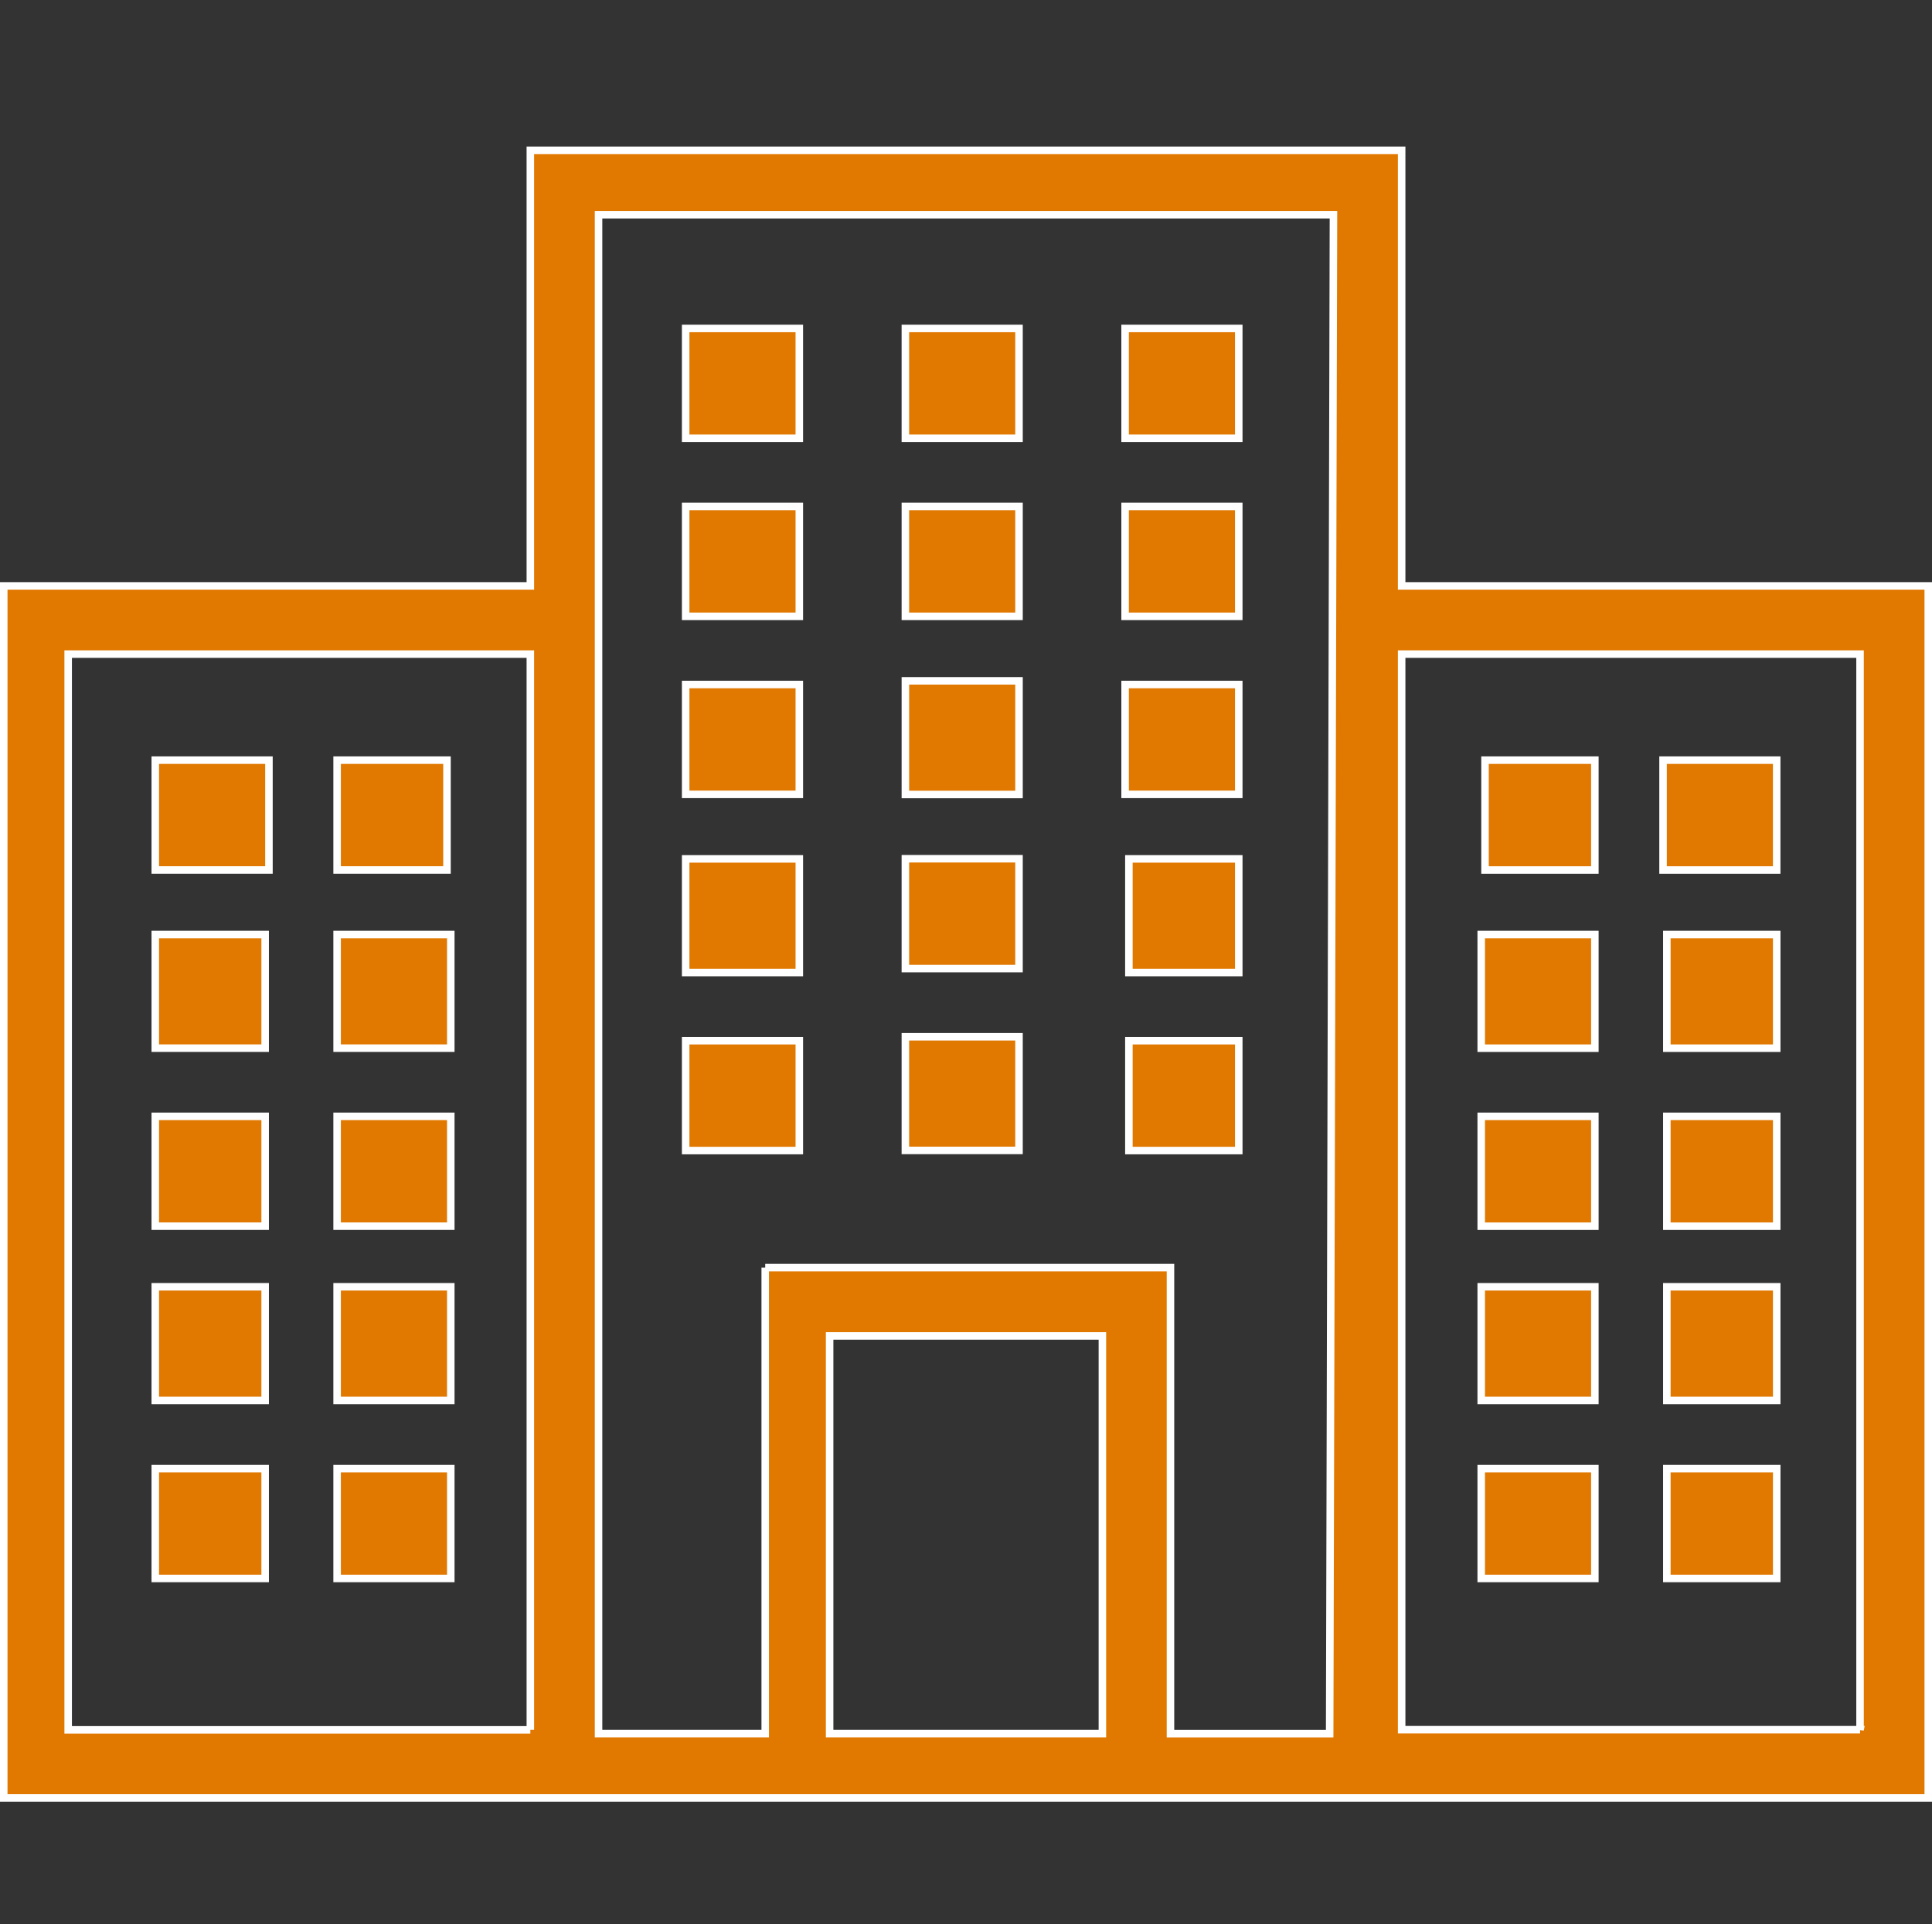
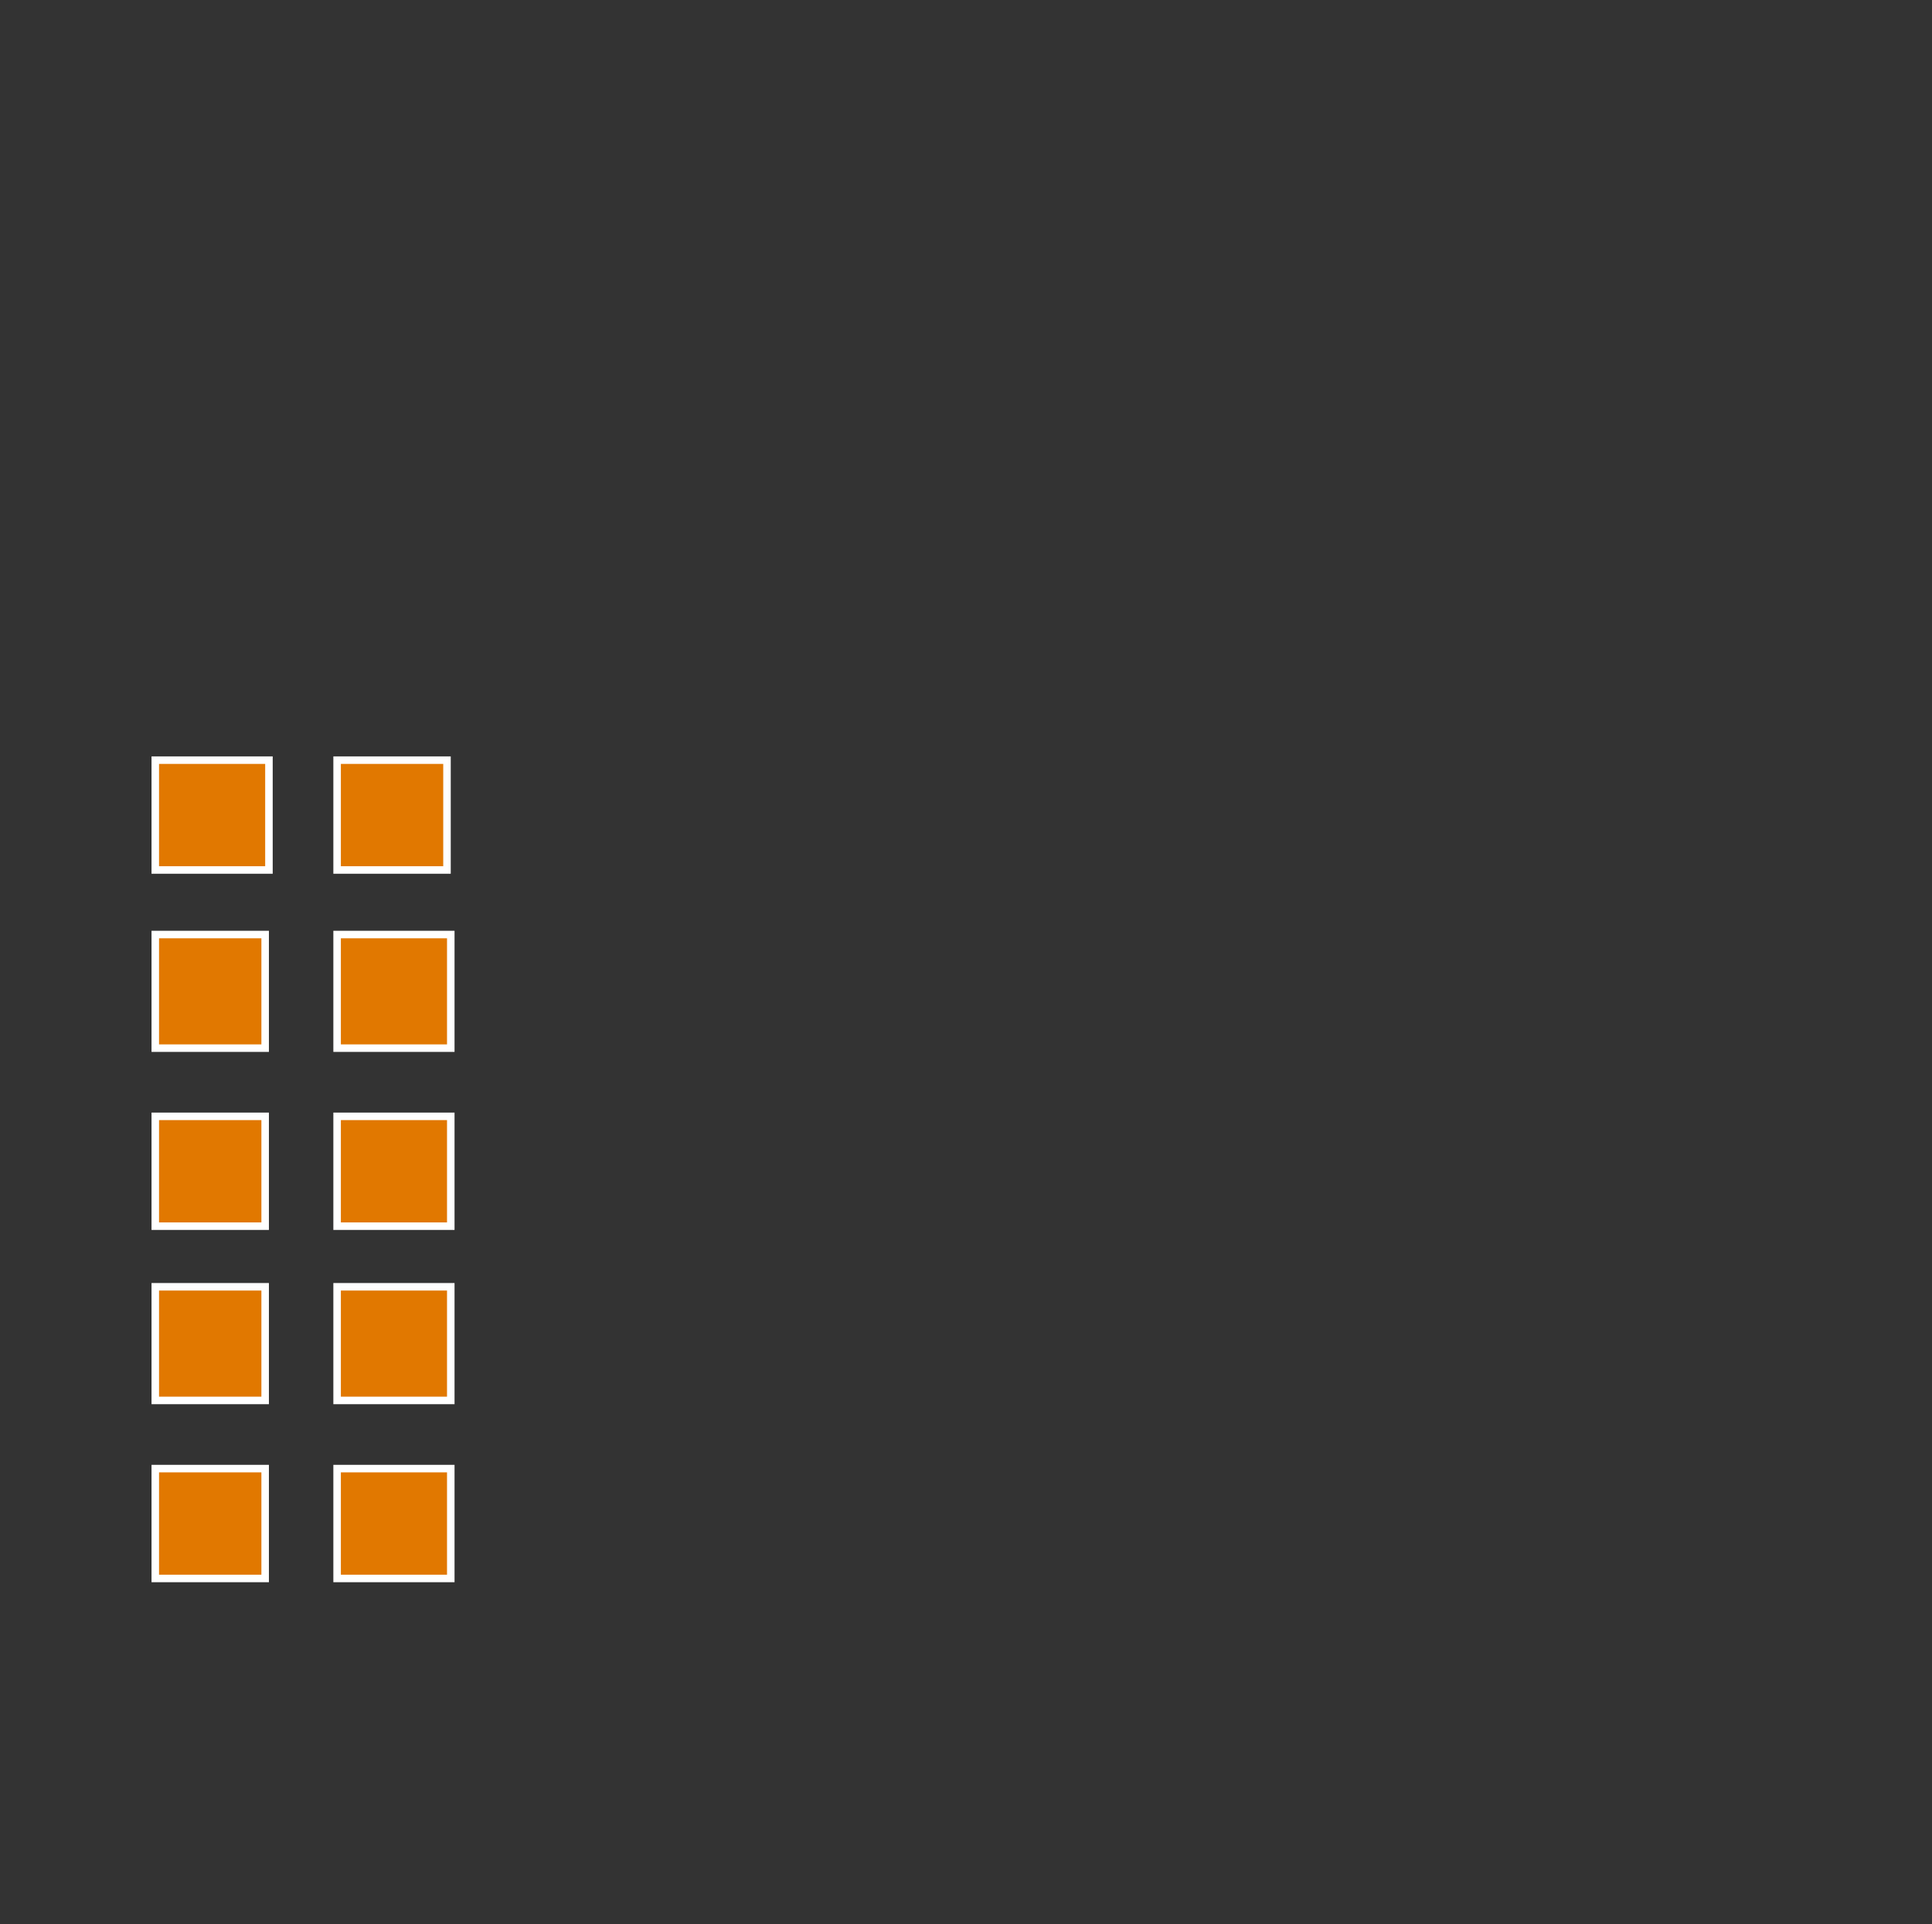
<svg xmlns="http://www.w3.org/2000/svg" width="64.25" height="64" viewBox="0 0 64.25 64">
  <rect x="0" y="0" width="64.25" height="64" fill="#333333" stroke="none" />
  <g id="Group_510" data-name="Group 510" transform="translate(-506.875 -136)">
-     <rect id="Rectangle_76" data-name="Rectangle 76" width="64" height="64" transform="translate(507 136)" fill="rgba(255,255,255,0)" />
    <g id="_1656c0de945e8fb445f37ca59975eda5" data-name="1656c0de945e8fb445f37ca59975eda5" transform="translate(507 141)">
      <path id="Path_204" data-name="Path 204" d="M282.768,1138.14h3.78v3.653h-3.78Zm6.047,0h3.654v3.653h-3.654Zm-6.047,5.8h3.654v3.779h-3.654Zm6.047,0h3.78v3.779h-3.78Zm-6.047,6.047h3.654v3.653h-3.654Zm6.047,0h3.78v3.653h-3.78Zm-6.047,5.669h3.654v3.78h-3.654Zm6.047,0h3.78v3.78h-3.78Zm-6.047,6.047h3.654v3.654h-3.654Zm6.047,0h3.78v3.654h-3.78Z" transform="translate(-277.729 -1117.857)" fill="#e17800" stroke="#fff" stroke-width="0.25" />
-       <path id="Path_205" data-name="Path 205" d="M64,14.488H46.488V0H17.512V14.488H0V54.8H64ZM17.512,52.535H2.142V16.756h15.37v35.78Zm19.024.126H27.465V39.433h9.071V52.661Zm-11.213-15.5v15.5H19.78V2.142H44.22l-.126,50.52H38.8v-15.5H25.323Zm36.41,15.37H46.488V16.756H61.732v35.78Z" fill="#e17800" stroke="#fff" stroke-width="0.25" />
-       <path id="Path_206" data-name="Path 206" d="M1299.033,346.614h3.653v3.654h-3.653Zm5.921,0h3.779v3.654h-3.779Zm-6.047,5.8h3.779v3.78h-3.779Zm6.173,0h3.654v3.78h-3.654Zm-6.173,6.047h3.779v3.654h-3.779Zm6.173,0h3.654v3.654h-3.654Zm-6.173,5.669h3.779v3.78h-3.779Zm6.173,0h3.654v3.78h-3.654Zm-6.173,6.047h3.779v3.654h-3.779Zm6.173,0h3.654v3.654h-3.654Zm-32.63-26.079h3.78v3.654h-3.78Zm14.614,0h3.78v3.654h-3.78Zm-14.614,5.8h3.78v3.78h-3.78Zm14.74,0h3.654v3.78h-3.654Zm-14.74,6.047h3.78v3.654h-3.78Zm14.74,0h3.654v3.654h-3.654Zm-7.433-11.969h3.779v3.78h-3.779Zm-7.307-5.8h3.78v3.654h-3.78Zm14.614,0h3.78v3.654h-3.78Zm-7.307,0h3.779v3.654h-3.779Zm-7.307-5.921h3.78v3.654h-3.78Zm14.614,0h3.78v3.654h-3.78Zm-7.307,0h3.779v3.654h-3.779Zm0,17.638h3.779v3.654h-3.779Zm0,5.921h3.779v3.78h-3.779Z" transform="translate(-1249.773 -326.331)" fill="#e17800" stroke="#fff" stroke-width="0.25" />
    </g>
  </g>
</svg>